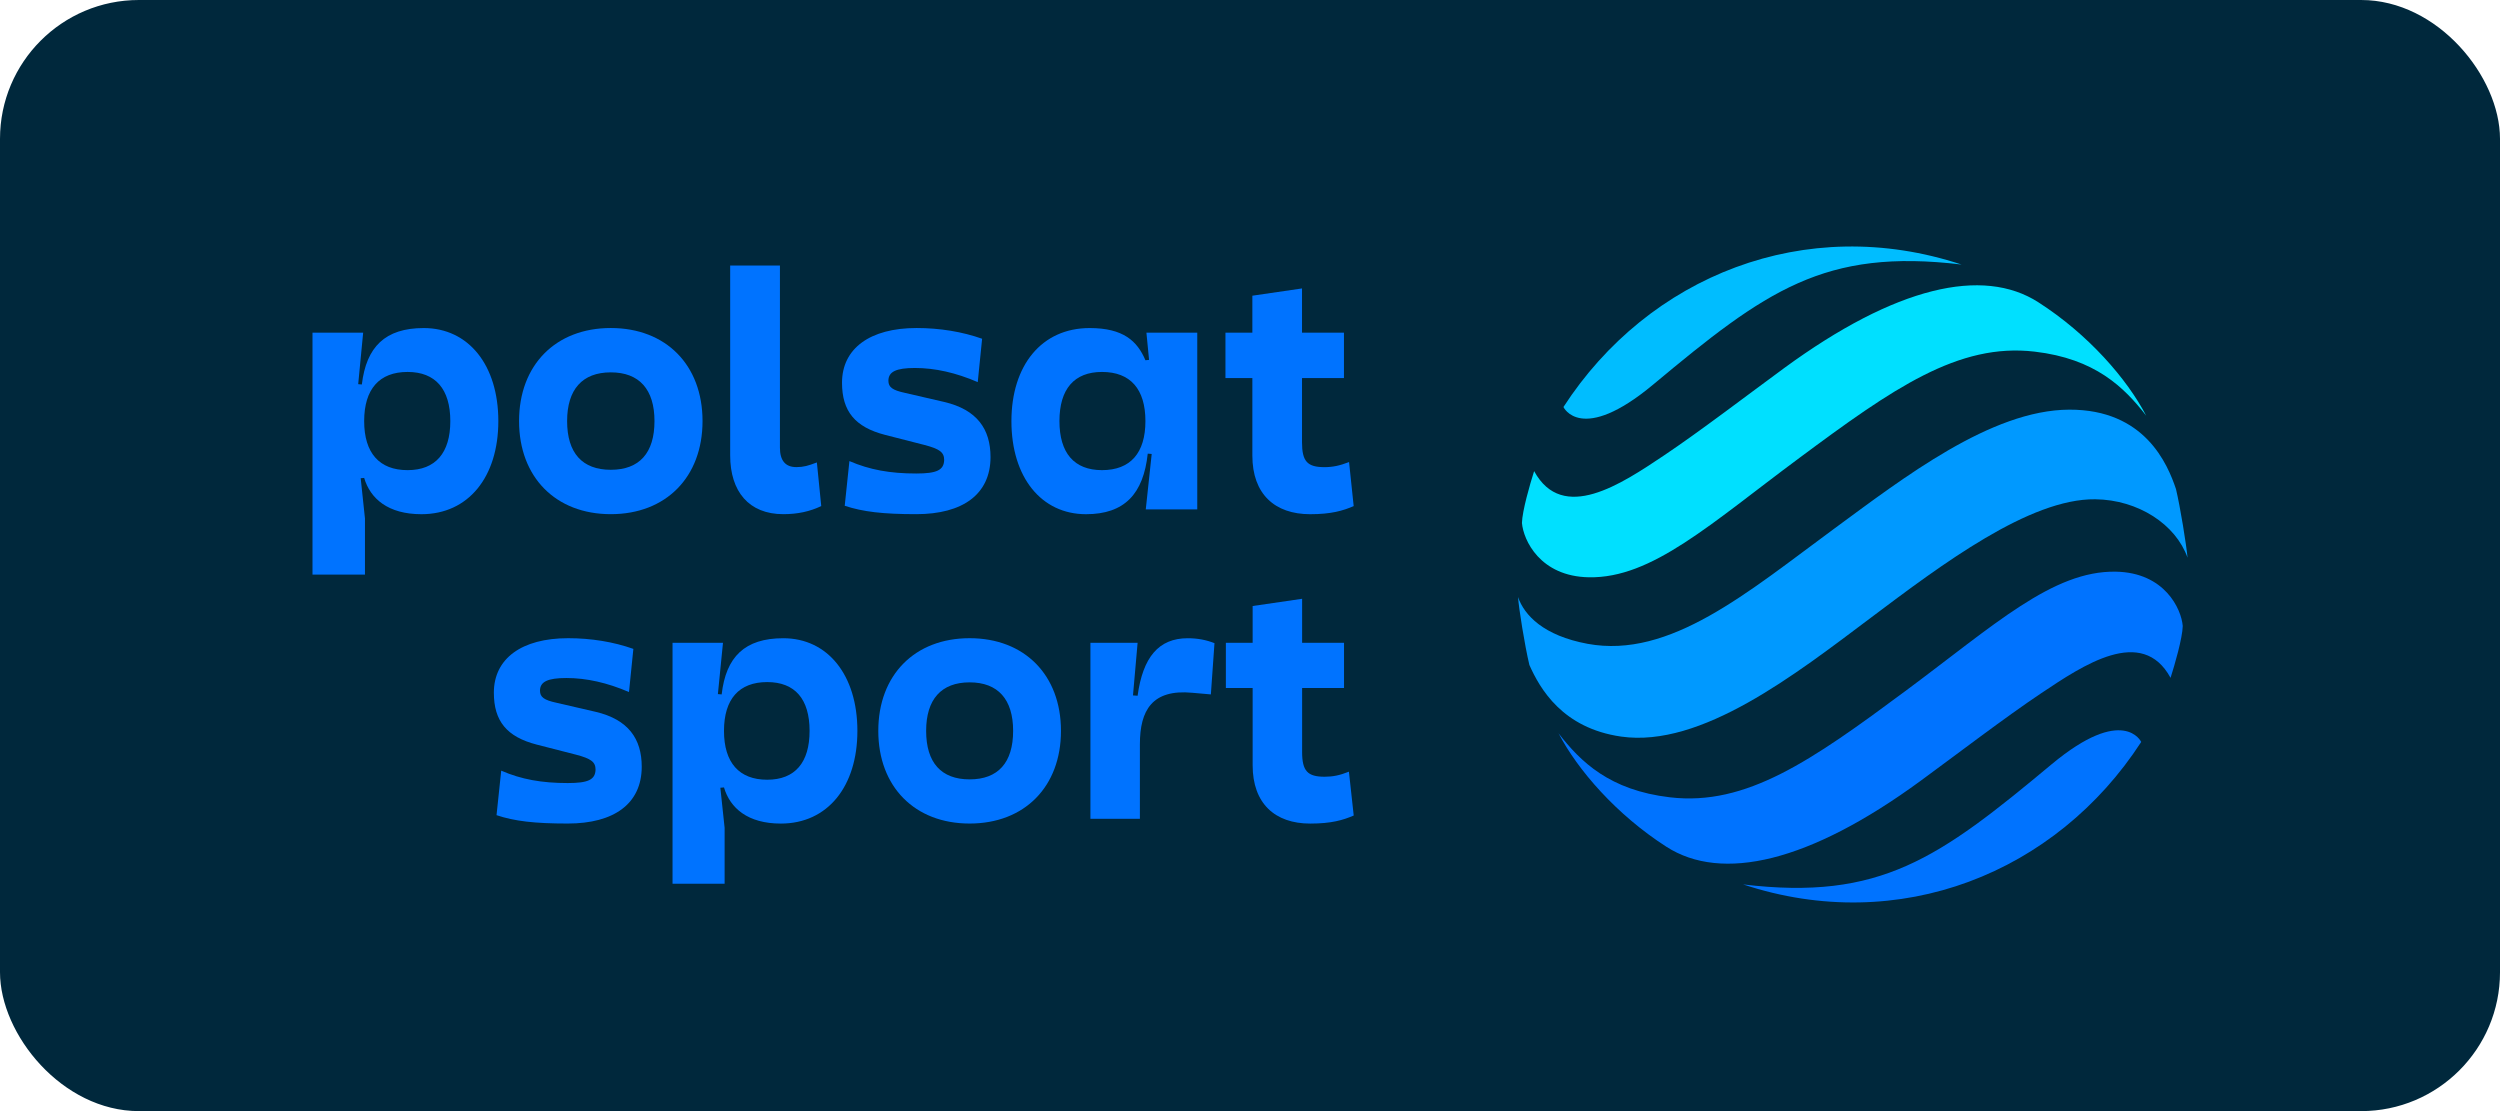
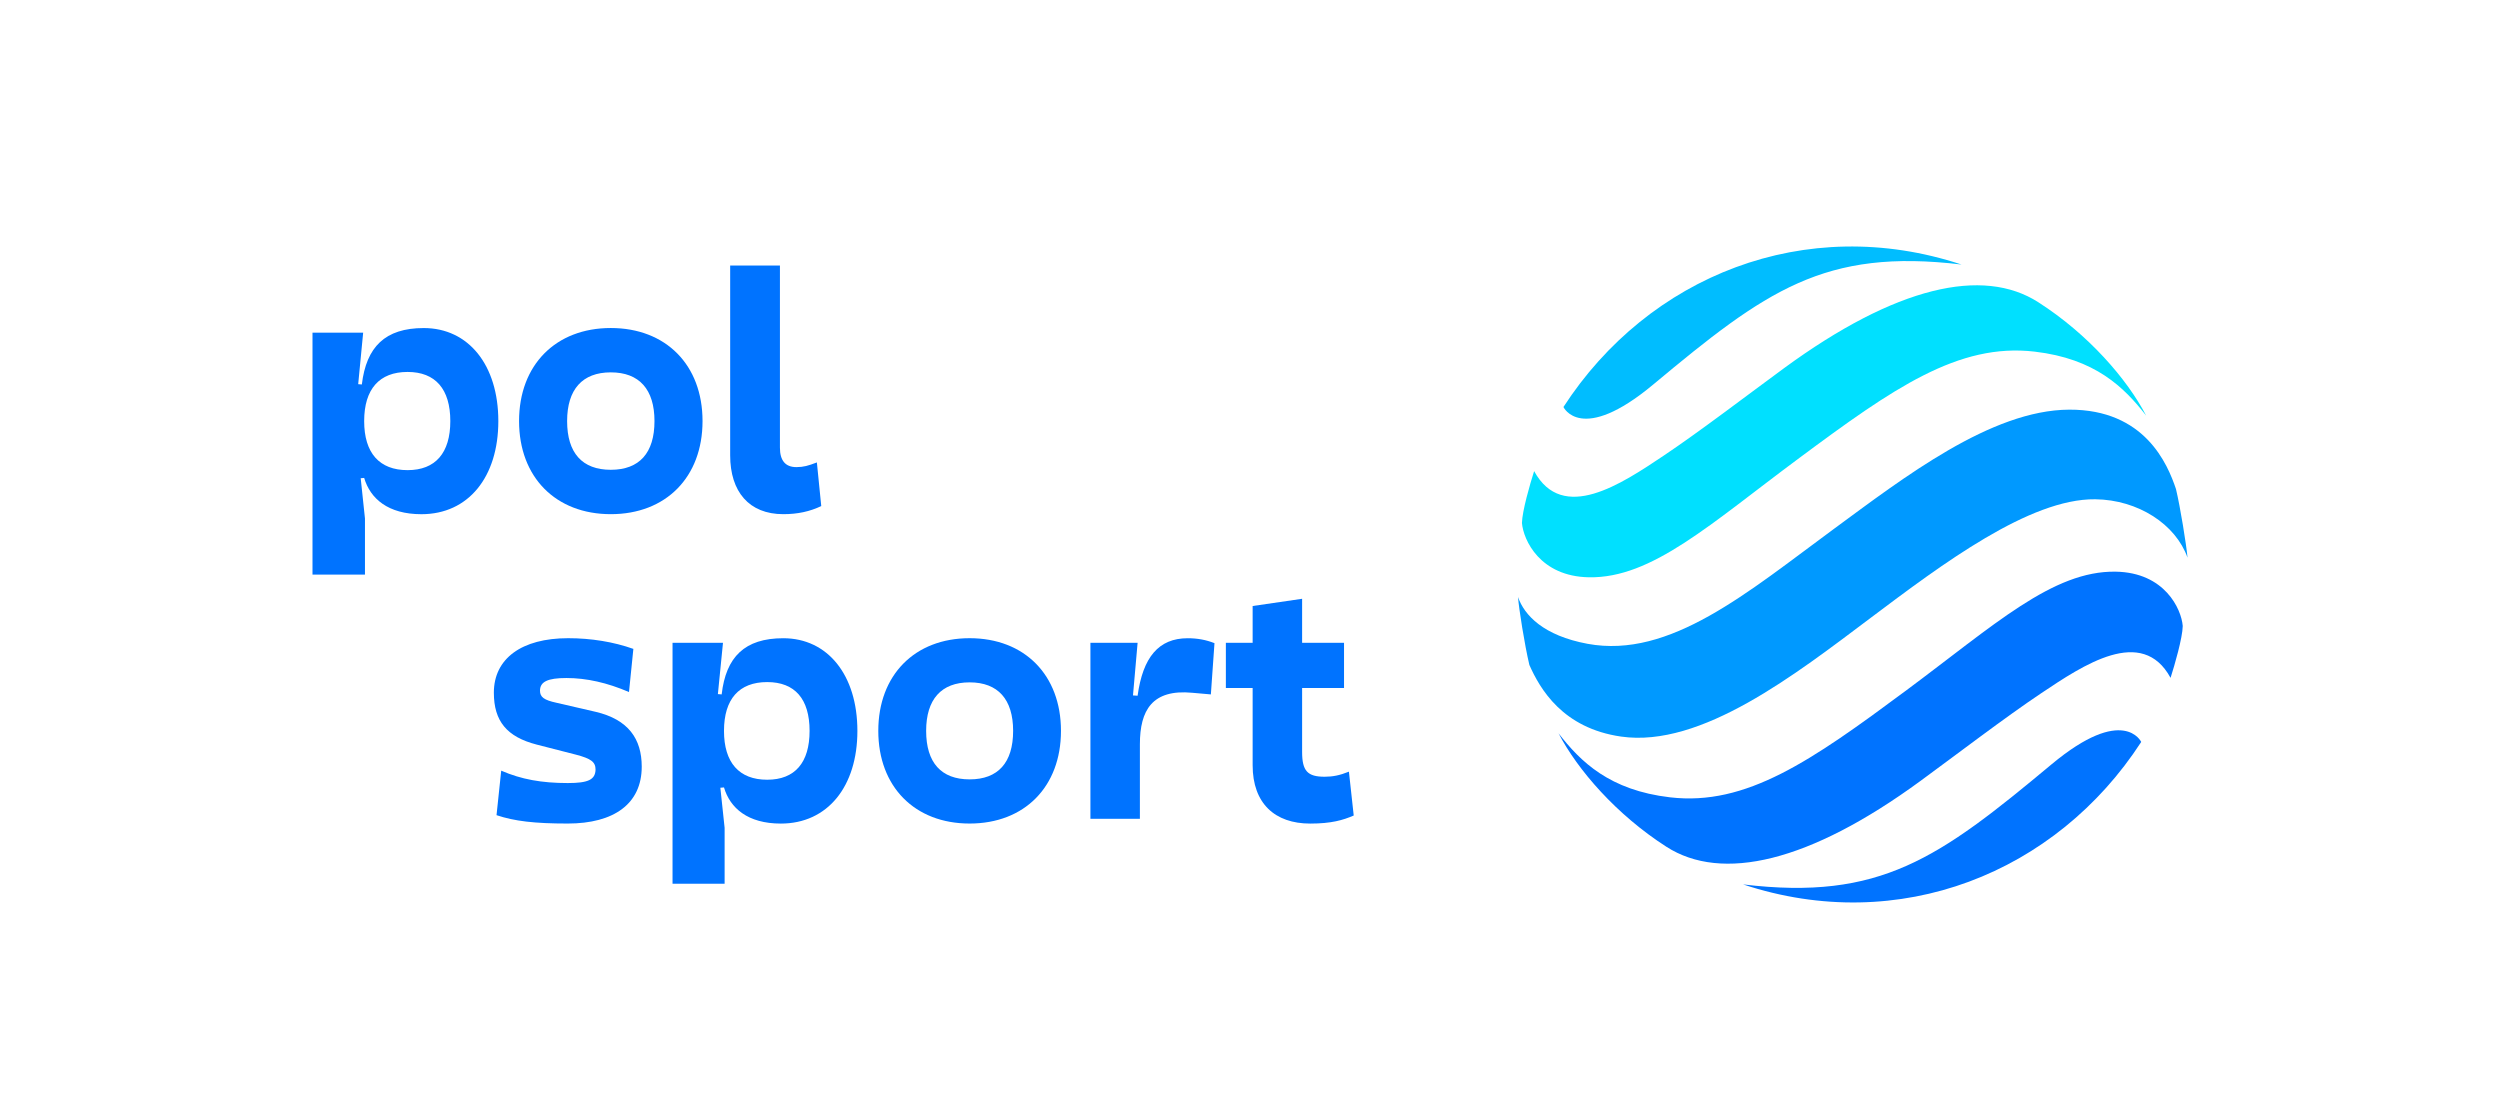
<svg xmlns="http://www.w3.org/2000/svg" width="72" height="32" viewBox="0 0 72 32" fill="none">
-   <rect width="72" height="32" rx="4" fill="#00283C" />
  <g clip-path="url(#clip0_6406_8275)">
    <path d="M46.691 21.214C48.993 21.542 51.701 19.429 53.883 17.789C55.931 16.249 58.453 14.357 60.343 14.379C61.579 14.393 62.662 15.102 63.001 16.061C62.968 15.695 62.793 14.605 62.668 14.084C62.428 13.371 61.775 11.789 59.593 11.798C57.341 11.808 54.825 13.757 52.818 15.231C50.327 17.062 48.094 18.98 45.723 18.542C44.451 18.306 43.901 17.719 43.719 17.195C43.743 17.528 43.91 18.578 44.046 19.151C44.351 19.836 45.001 20.973 46.691 21.214Z" fill="#0099FF" />
    <path d="M56.493 7.619C51.994 6.129 47.474 7.948 45.027 11.722C45.027 11.722 45.533 12.808 47.612 11.075C50.852 8.373 52.54 7.143 56.493 7.619Z" fill="#00BDFF" />
    <path d="M51.381 10.603C50.385 11.333 48.938 12.438 47.912 13.124C46.699 13.935 45.005 15.078 44.183 13.568C44.063 13.941 43.84 14.718 43.832 15.062C43.873 15.553 44.352 16.602 45.762 16.626C47.576 16.658 49.256 15.092 51.824 13.187C54.521 11.184 56.4 9.87 58.598 10.127C60.339 10.33 61.174 11.151 61.811 11.973C61.259 10.914 60.145 9.629 58.704 8.705C57.109 7.679 54.597 8.248 51.381 10.603Z" fill="#00E0FF" />
    <path d="M50.201 25.471C54.7 26.962 59.22 25.142 61.667 21.368C61.667 21.368 61.161 20.282 59.082 22.015C55.842 24.717 54.154 25.947 50.201 25.471Z" fill="#0073FF" />
    <path d="M55.315 22.487C56.311 21.758 57.758 20.652 58.784 19.967C59.996 19.156 61.691 18.013 62.512 19.522C62.632 19.149 62.856 18.372 62.863 18.028C62.823 17.538 62.343 16.488 60.933 16.464C59.119 16.433 57.439 17.999 54.872 19.904C52.174 21.906 50.295 23.22 48.098 22.963C46.356 22.76 45.521 21.939 44.885 21.118C45.437 22.176 46.551 23.461 47.991 24.386C49.586 25.411 52.098 24.843 55.315 22.487Z" fill="#0073FF" />
    <path d="M12.204 9.448C11.091 9.448 10.55 9.99 10.421 11.073L10.316 11.064L10.459 9.581H9V16.549H10.511V14.933L10.388 13.773L10.488 13.764C10.664 14.362 11.177 14.809 12.137 14.809C13.492 14.809 14.352 13.735 14.352 12.128C14.352 10.512 13.492 9.448 12.204 9.448ZM11.738 13.54C10.925 13.54 10.488 13.046 10.488 12.128C10.488 11.206 10.925 10.712 11.738 10.712C12.541 10.712 12.969 11.206 12.969 12.128C12.969 13.046 12.541 13.54 11.738 13.54Z" fill="#0073FF" />
    <path d="M18.849 12.127C18.849 11.218 18.414 10.724 17.591 10.724C16.769 10.724 16.333 11.218 16.333 12.127C16.333 13.047 16.769 13.53 17.591 13.53C18.414 13.53 18.849 13.047 18.849 12.127ZM20.233 12.127C20.233 13.743 19.178 14.808 17.591 14.808C16.004 14.808 14.949 13.743 14.949 12.127C14.949 10.511 16.004 9.447 17.591 9.447C19.178 9.447 20.233 10.511 20.233 12.127Z" fill="#0073FF" />
    <path d="M23.526 13.318L23.652 14.575C23.323 14.731 22.975 14.808 22.558 14.808C21.571 14.808 21.029 14.159 21.029 13.114V7.647H22.462V12.892C22.462 13.26 22.616 13.453 22.936 13.453C23.139 13.453 23.275 13.414 23.526 13.318Z" fill="#0073FF" />
-     <path d="M28.285 9.756L28.159 11.005C27.53 10.734 26.93 10.598 26.35 10.598C25.808 10.598 25.586 10.705 25.586 10.966C25.586 11.15 25.702 11.237 26.059 11.314L27.192 11.576C28.14 11.798 28.527 12.359 28.527 13.163C28.527 14.237 27.724 14.808 26.389 14.808C25.43 14.808 24.85 14.74 24.328 14.566L24.463 13.279C25.044 13.53 25.634 13.637 26.388 13.637C26.979 13.637 27.182 13.54 27.192 13.25C27.192 13.027 27.066 12.93 26.621 12.814L25.488 12.524C24.628 12.301 24.25 11.847 24.25 11.024C24.25 10.037 25.053 9.447 26.398 9.447C27.066 9.447 27.714 9.554 28.285 9.756Z" fill="#0073FF" />
-     <path d="M33.017 9.581L33.093 10.365L32.988 10.375C32.755 9.823 32.352 9.448 31.382 9.448C29.999 9.448 29.129 10.522 29.129 12.129C29.129 13.745 29.989 14.809 31.277 14.809C32.39 14.809 32.931 14.22 33.055 13.065L33.169 13.074L32.998 14.671H34.481V9.581H33.017ZM31.738 13.54C30.935 13.54 30.512 13.046 30.512 12.128C30.512 11.206 30.935 10.712 31.738 10.712C32.556 10.712 32.988 11.206 32.988 12.128C32.988 13.046 32.556 13.54 31.738 13.54Z" fill="#0073FF" />
-     <path d="M38.986 14.576C38.677 14.709 38.34 14.809 37.731 14.809C36.714 14.809 36.068 14.229 36.068 13.122V10.888H35.293V9.581H36.068V8.516L37.498 8.307V9.581H38.706V10.888H37.498V12.737C37.498 13.288 37.651 13.454 38.145 13.454C38.378 13.454 38.582 13.412 38.853 13.307L38.986 14.576Z" fill="#0073FF" />
    <path d="M18.241 18.688L18.115 19.931C17.489 19.662 16.891 19.527 16.313 19.527C15.774 19.527 15.552 19.633 15.552 19.892C15.552 20.076 15.668 20.162 16.024 20.239L17.152 20.5C18.096 20.721 18.482 21.28 18.482 22.08C18.482 23.149 17.681 23.718 16.352 23.718C15.398 23.718 14.82 23.651 14.3 23.477L14.435 22.195C15.013 22.446 15.601 22.552 16.352 22.552C16.94 22.552 17.142 22.456 17.152 22.167C17.152 21.945 17.026 21.849 16.583 21.733L15.456 21.444C14.598 21.222 14.223 20.77 14.223 19.95C14.223 18.968 15.022 18.38 16.362 18.38C17.026 18.38 17.672 18.486 18.241 18.688Z" fill="#0073FF" />
    <path d="M22.559 18.381C21.447 18.381 20.907 18.92 20.784 19.999L20.675 19.99L20.822 18.513H19.369V25.451H20.869V23.842L20.746 22.687L20.851 22.678C21.026 23.274 21.537 23.719 22.488 23.719C23.837 23.719 24.693 22.649 24.693 21.05C24.693 19.441 23.837 18.381 22.559 18.381ZM22.095 22.456C21.286 22.456 20.851 21.963 20.851 21.05C20.851 20.132 21.286 19.644 22.095 19.644C22.895 19.644 23.316 20.132 23.316 21.05C23.316 21.963 22.895 22.456 22.095 22.456Z" fill="#0073FF" />
    <path d="M29.178 21.049C29.178 20.143 28.744 19.652 27.925 19.652C27.107 19.652 26.673 20.143 26.673 21.049C26.673 21.965 27.107 22.446 27.925 22.446C28.744 22.446 29.178 21.965 29.178 21.049ZM30.556 21.049C30.556 22.658 29.506 23.718 27.925 23.718C26.345 23.718 25.295 22.658 25.295 21.049C25.295 19.44 26.345 18.38 27.925 18.38C29.506 18.38 30.556 19.44 30.556 21.049Z" fill="#0073FF" />
    <path d="M34.977 18.523L34.873 19.999L34.339 19.952C33.184 19.843 32.829 20.454 32.829 21.433V23.582H31.404V18.513H32.763L32.63 20.028L32.763 20.037C32.914 18.93 33.368 18.381 34.206 18.381C34.485 18.381 34.736 18.428 34.977 18.523Z" fill="#0073FF" />
    <path d="M38.849 22.224L38.987 23.487C38.679 23.62 38.343 23.719 37.733 23.719C36.72 23.719 36.076 23.142 36.076 22.039V19.815H35.305V18.513H36.076V17.453L37.501 17.245V18.513H38.708V19.815H37.501V21.656C37.501 22.205 37.657 22.37 38.149 22.37C38.381 22.37 38.58 22.332 38.849 22.224Z" fill="#0073FF" />
  </g>
  <defs>
    <clipPath id="clip0_6406_8275">
      <rect width="54" height="18.892" fill="white" transform="translate(9 7.099)" />
    </clipPath>
  </defs>
</svg>